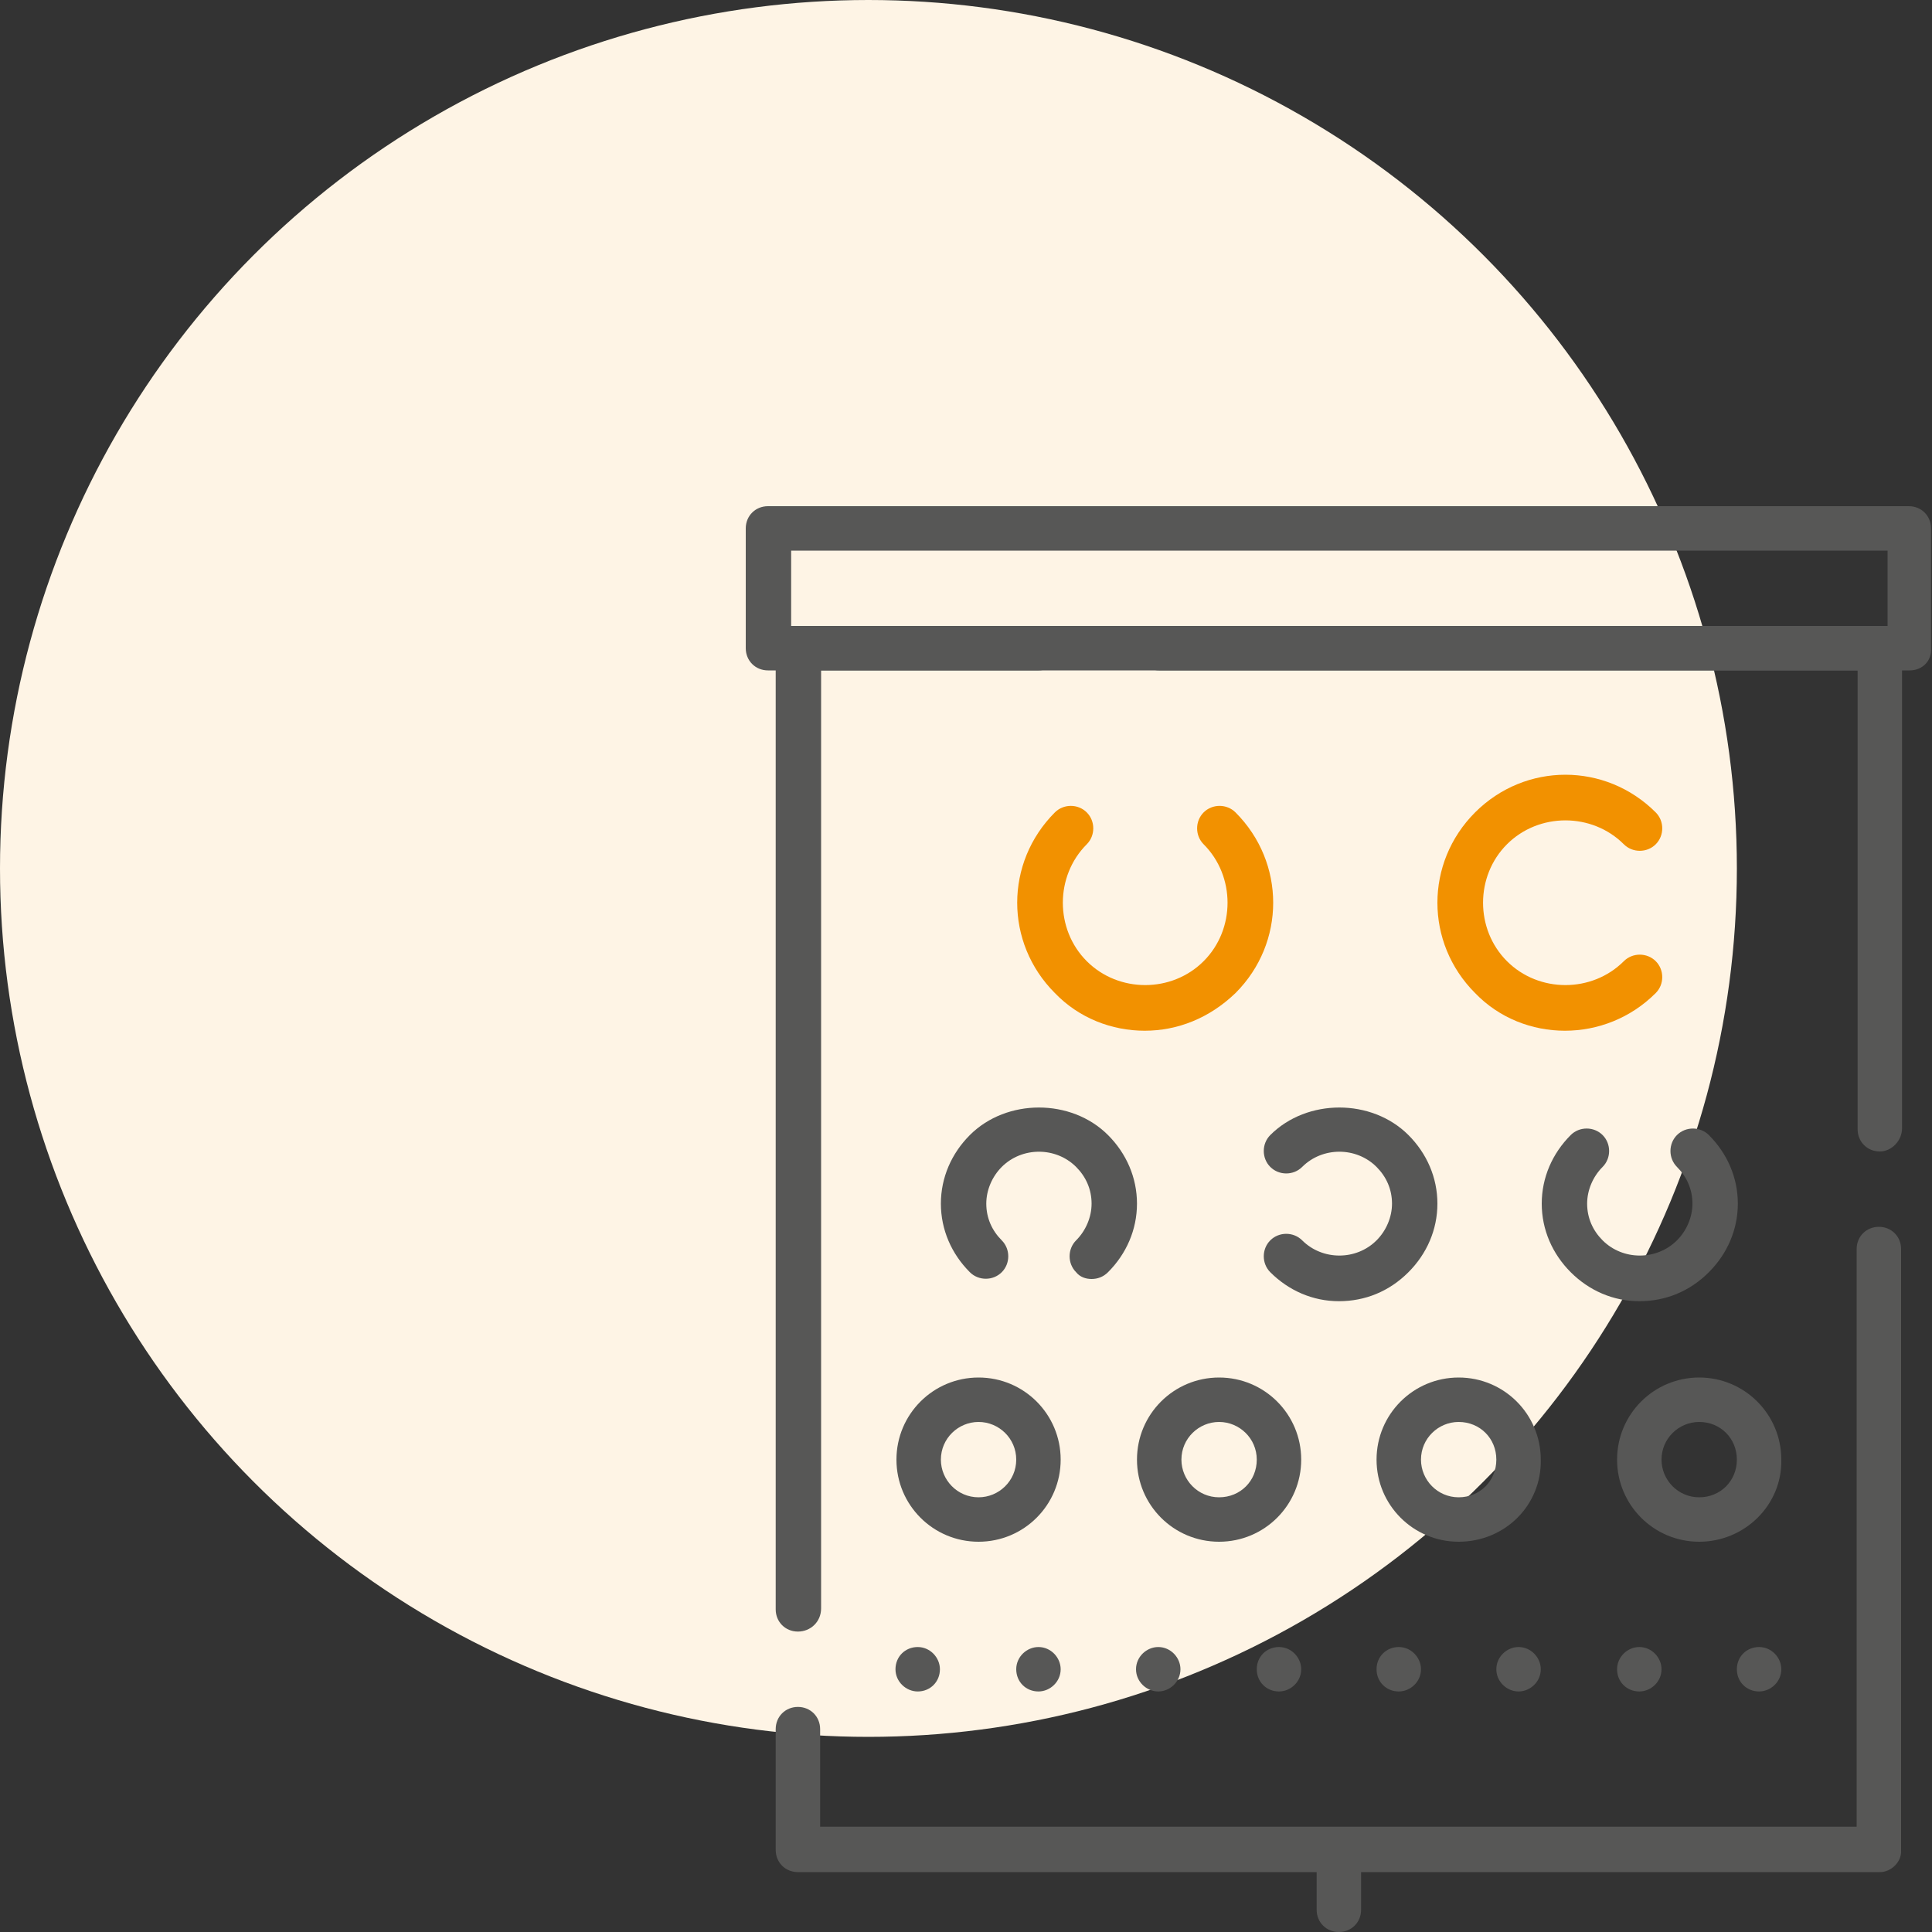
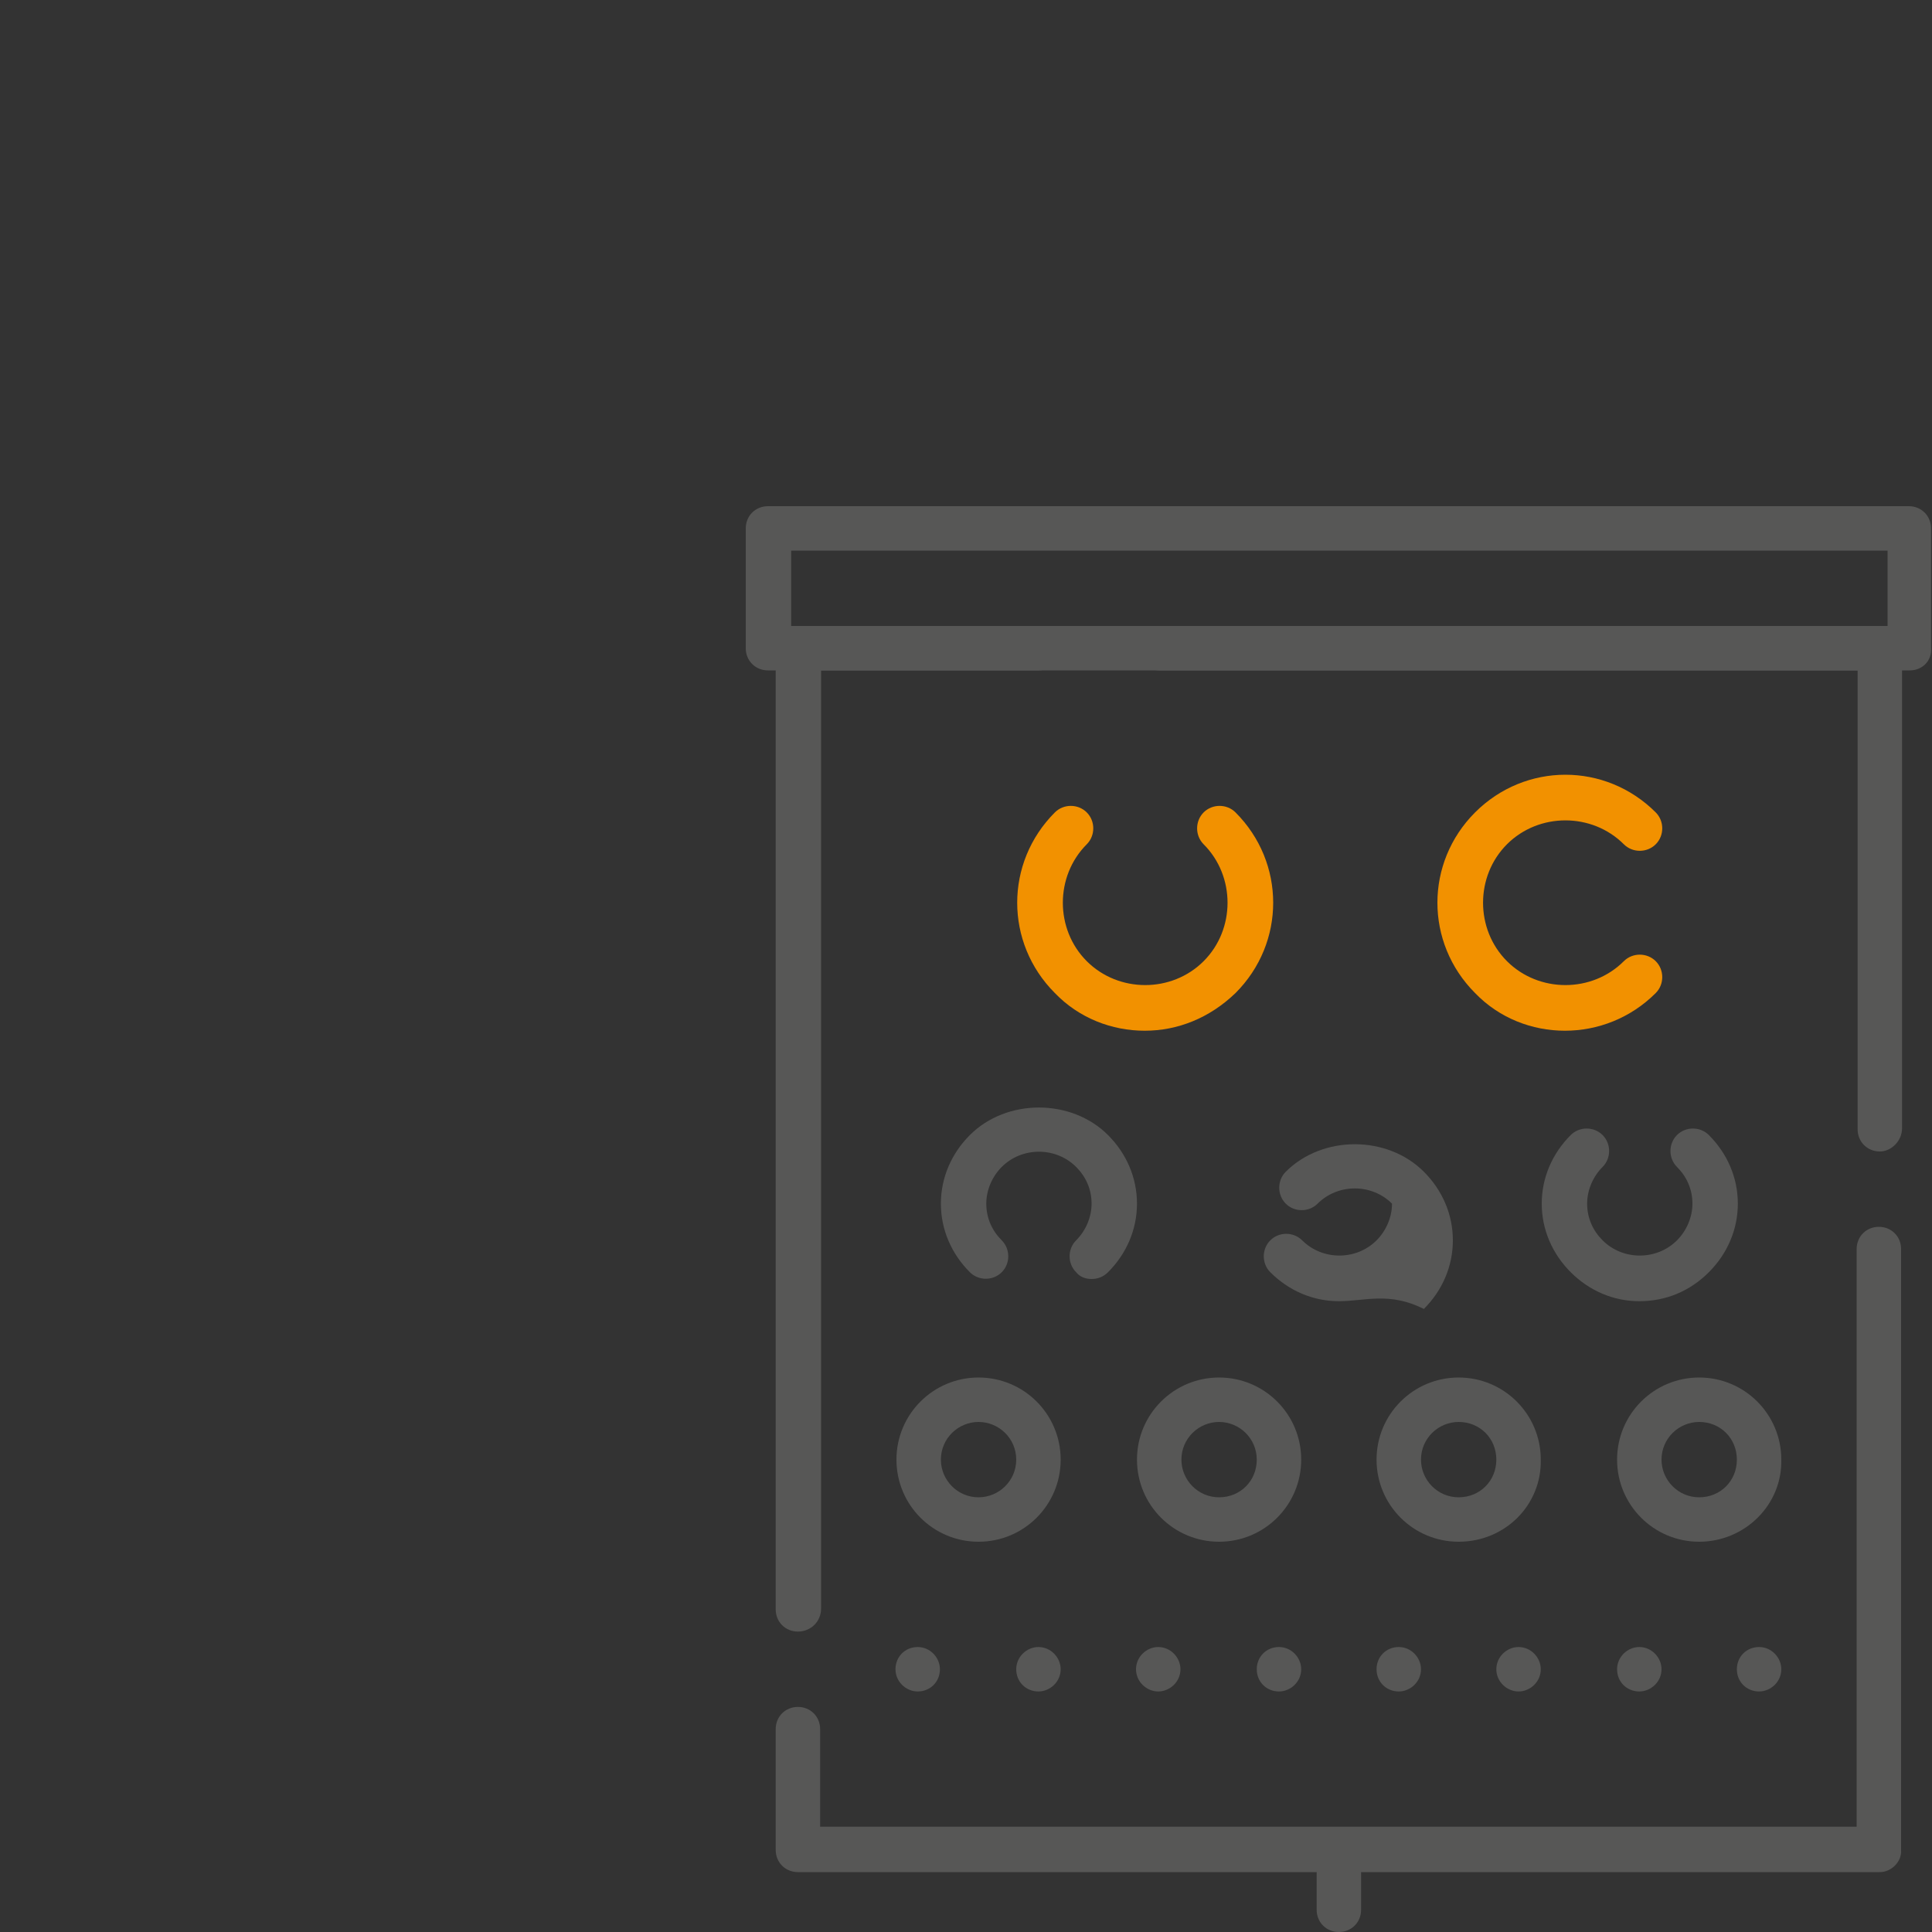
<svg xmlns="http://www.w3.org/2000/svg" id="Layer_1" x="0px" y="0px" viewBox="0 0 200 200" style="enable-background:new 0 0 200 200;" xml:space="preserve">
  <rect x="0" y="0" width="200" height="200" fill="#333333" stroke="none" />
  <style type="text/css">	.st0{fill:#FEF4E5;}	.st1{fill:#575756;}	.st2{fill:#F29100;}</style>
-   <circle class="st0" cx="89.9" cy="89.9" r="89.9" />
  <g>
    <path class="st1" d="M194.6,193.8H82.6c-1.3,0-2.3-1-2.3-2.3V179c0-1.3,1-2.3,2.3-2.3s2.3,1,2.3,2.3v10.1h107.3v-59.8  c0-1.3,1-2.3,2.3-2.3s2.3,1,2.3,2.3v62.2C196.9,192.7,195.8,193.8,194.6,193.8z M82.6,168.9c-1.3,0-2.3-1-2.3-2.3V67.1  c0-1.3,1-2.3,2.3-2.3h24.9c1.3,0,2.3,1,2.3,2.3s-1,2.3-2.3,2.3H85v97.1C85,167.9,83.9,168.9,82.6,168.9z M194.6,119.2  c-1.3,0-2.3-1-2.3-2.3V69.4h-72.3c-1.3,0-2.3-1-2.3-2.3s1-2.3,2.3-2.3h74.6c1.3,0,2.3,1,2.3,2.3v49.7  C196.9,118.1,195.8,119.2,194.6,119.2z" />
    <path class="st1" d="M197.7,69.4H79.5c-1.3,0-2.3-1-2.3-2.3V54.7c0-1.3,1-2.3,2.3-2.3h118.1c1.3,0,2.3,1,2.3,2.3v12.4  C200,68.4,199,69.4,197.7,69.4z M81.9,64.8h113.5V57H81.9V64.8z" />
    <path class="st1" d="M138.6,200c-1.3,0-2.3-1-2.3-2.3v-6.2c0-1.3,1-2.3,2.3-2.3s2.3,1,2.3,2.3v6.2C140.9,199,139.9,200,138.6,200z" />
    <path class="st2" d="M162,106.7c-3.4,0-6.8-1.3-9.3-3.9c-5.2-5.2-5.2-13.5,0-18.7c5.2-5.2,13.5-5.2,18.7,0c0.9,0.9,0.9,2.4,0,3.3  c-0.9,0.9-2.4,0.9-3.3,0c-3.3-3.3-8.8-3.3-12.1,0c-3.3,3.3-3.3,8.8,0,12.1c3.3,3.3,8.8,3.3,12.1,0c0.9-0.9,2.4-0.9,3.3,0  c0.9,0.9,0.9,2.4,0,3.3C168.8,105.4,165.4,106.7,162,106.7z" />
    <path class="st2" d="M118.5,106.7c-3.4,0-6.8-1.3-9.3-3.9c-5.2-5.2-5.2-13.5,0-18.7c0.9-0.9,2.4-0.9,3.3,0c0.9,0.9,0.9,2.4,0,3.3  c-3.3,3.3-3.3,8.8,0,12.1c3.3,3.3,8.8,3.3,12.1,0c3.3-3.3,3.3-8.8,0-12.1c-0.9-0.9-0.9-2.4,0-3.3c0.9-0.9,2.4-0.9,3.3,0  c5.2,5.2,5.2,13.5,0,18.7C125.2,105.4,121.9,106.7,118.5,106.7z" />
-     <path class="st1" d="M138.6,134.7c-2.7,0-5.2-1.1-7.1-3c-0.9-0.9-0.9-2.4,0-3.3c0.9-0.9,2.4-0.9,3.3,0c2.1,2.1,5.6,2.1,7.7,0  c1-1,1.6-2.4,1.6-3.8c0-1.5-0.6-2.8-1.6-3.8c-2.1-2.1-5.6-2.1-7.7,0c-0.9,0.9-2.4,0.9-3.3,0c-0.9-0.9-0.9-2.4,0-3.3  c3.8-3.8,10.5-3.8,14.3,0c1.9,1.9,3,4.4,3,7.1c0,2.7-1.1,5.2-3,7.1C143.8,133.7,141.3,134.7,138.6,134.7z" />
+     <path class="st1" d="M138.6,134.7c-2.7,0-5.2-1.1-7.1-3c-0.9-0.9-0.9-2.4,0-3.3c0.9-0.9,2.4-0.9,3.3,0c2.1,2.1,5.6,2.1,7.7,0  c1-1,1.6-2.4,1.6-3.8c-2.1-2.1-5.6-2.1-7.7,0c-0.9,0.9-2.4,0.9-3.3,0c-0.9-0.9-0.9-2.4,0-3.3  c3.8-3.8,10.5-3.8,14.3,0c1.9,1.9,3,4.4,3,7.1c0,2.7-1.1,5.2-3,7.1C143.8,133.7,141.3,134.7,138.6,134.7z" />
    <path class="st1" d="M169.7,134.7c-2.7,0-5.2-1.1-7.1-3c-1.9-1.9-3-4.4-3-7.1c0-2.7,1.1-5.2,3-7.1c0.9-0.9,2.4-0.9,3.3,0  c0.9,0.9,0.9,2.4,0,3.3c-1,1-1.6,2.4-1.6,3.8c0,1.5,0.6,2.8,1.6,3.8c2.1,2.1,5.6,2.1,7.7,0c1-1,1.6-2.4,1.6-3.8  c0-1.5-0.6-2.8-1.6-3.8c-0.9-0.9-0.9-2.4,0-3.3c0.9-0.9,2.4-0.9,3.3,0c1.9,1.9,3,4.4,3,7.1c0,2.7-1.1,5.2-3,7.1  C174.9,133.7,172.4,134.7,169.7,134.7z" />
    <path class="st1" d="M113,132.4c-0.6,0-1.2-0.2-1.6-0.7c-0.9-0.9-0.9-2.4,0-3.3c1-1,1.6-2.4,1.6-3.8c0-1.5-0.6-2.8-1.6-3.8  c-2.1-2.1-5.6-2.1-7.7,0c-1,1-1.6,2.4-1.6,3.8c0,1.5,0.6,2.8,1.6,3.8c0.9,0.9,0.9,2.4,0,3.3c-0.9,0.9-2.4,0.9-3.3,0  c-1.9-1.9-3-4.4-3-7.1c0-2.7,1.1-5.2,3-7.1c3.8-3.8,10.5-3.8,14.3,0c1.9,1.9,3,4.4,3,7.1c0,2.7-1.1,5.2-3,7.1  C114.2,132.2,113.6,132.4,113,132.4z" />
    <path class="st1" d="M179.8,172.8c0-1.3,1-2.3,2.3-2.3l0,0c1.3,0,2.3,1.1,2.3,2.3l0,0c0,1.3-1.1,2.3-2.3,2.3l0,0  C180.8,175.1,179.8,174.1,179.8,172.8z M167.4,172.8c0-1.3,1.1-2.3,2.3-2.3l0,0c1.3,0,2.3,1.1,2.3,2.3l0,0c0,1.3-1.1,2.3-2.3,2.3  l0,0C168.4,175.1,167.4,174.1,167.4,172.8z M154.9,172.8c0-1.3,1.1-2.3,2.3-2.3l0,0c1.3,0,2.3,1.1,2.3,2.3l0,0  c0,1.3-1.1,2.3-2.3,2.3l0,0C156,175.1,154.9,174.1,154.9,172.8z M142.5,172.8c0-1.3,1-2.3,2.3-2.3l0,0c1.3,0,2.3,1.1,2.3,2.3l0,0  c0,1.3-1.1,2.3-2.3,2.3l0,0C143.5,175.1,142.5,174.1,142.5,172.8z M130.1,172.8c0-1.3,1-2.3,2.3-2.3l0,0c1.3,0,2.3,1.1,2.3,2.3l0,0  c0,1.3-1.1,2.3-2.3,2.3l0,0C131.1,175.1,130.1,174.1,130.1,172.8z M117.6,172.8c0-1.3,1.1-2.3,2.3-2.3l0,0c1.3,0,2.3,1.1,2.3,2.3  l0,0c0,1.3-1.1,2.3-2.3,2.3l0,0C118.7,175.1,117.6,174.1,117.6,172.8z M105.2,172.8c0-1.3,1.1-2.3,2.3-2.3l0,0  c1.3,0,2.3,1.1,2.3,2.3l0,0c0,1.3-1.1,2.3-2.3,2.3l0,0C106.2,175.1,105.2,174.1,105.2,172.8z M92.7,172.8c0-1.3,1-2.3,2.3-2.3l0,0  c1.3,0,2.3,1.1,2.3,2.3l0,0c0,1.3-1,2.3-2.3,2.3l0,0C93.8,175.1,92.7,174.1,92.7,172.8z" />
    <path class="st1" d="M101.3,159.6c-4.7,0-8.5-3.8-8.5-8.5c0-4.7,3.8-8.5,8.5-8.5c4.7,0,8.5,3.8,8.5,8.5  C109.8,155.8,106,159.6,101.3,159.6z M101.3,147.2c-2.1,0-3.9,1.7-3.9,3.9c0,2.1,1.7,3.9,3.9,3.9c2.1,0,3.9-1.7,3.9-3.9  C105.2,148.9,103.4,147.2,101.3,147.2z" />
    <path class="st1" d="M126.2,159.6c-4.7,0-8.5-3.8-8.5-8.5c0-4.7,3.8-8.5,8.5-8.5s8.5,3.8,8.5,8.5  C134.7,155.8,130.9,159.6,126.2,159.6z M126.2,147.2c-2.1,0-3.9,1.7-3.9,3.9c0,2.1,1.7,3.9,3.9,3.9s3.9-1.7,3.9-3.9  C130.1,148.9,128.3,147.2,126.2,147.2z" />
    <path class="st1" d="M151,159.6c-4.7,0-8.5-3.8-8.5-8.5c0-4.7,3.8-8.5,8.5-8.5s8.5,3.8,8.5,8.5C159.6,155.8,155.8,159.6,151,159.6z   M151,147.2c-2.1,0-3.9,1.7-3.9,3.9c0,2.1,1.7,3.9,3.9,3.9s3.9-1.7,3.9-3.9C154.9,148.9,153.2,147.2,151,147.2z" />
    <path class="st1" d="M175.9,159.6c-4.7,0-8.5-3.8-8.5-8.5c0-4.7,3.8-8.5,8.5-8.5s8.5,3.8,8.5,8.5  C184.5,155.8,180.6,159.6,175.9,159.6z M175.9,147.2c-2.1,0-3.9,1.7-3.9,3.9c0,2.1,1.7,3.9,3.9,3.9s3.9-1.7,3.9-3.9  C179.8,148.9,178.1,147.2,175.9,147.2z" />
  </g>
</svg>